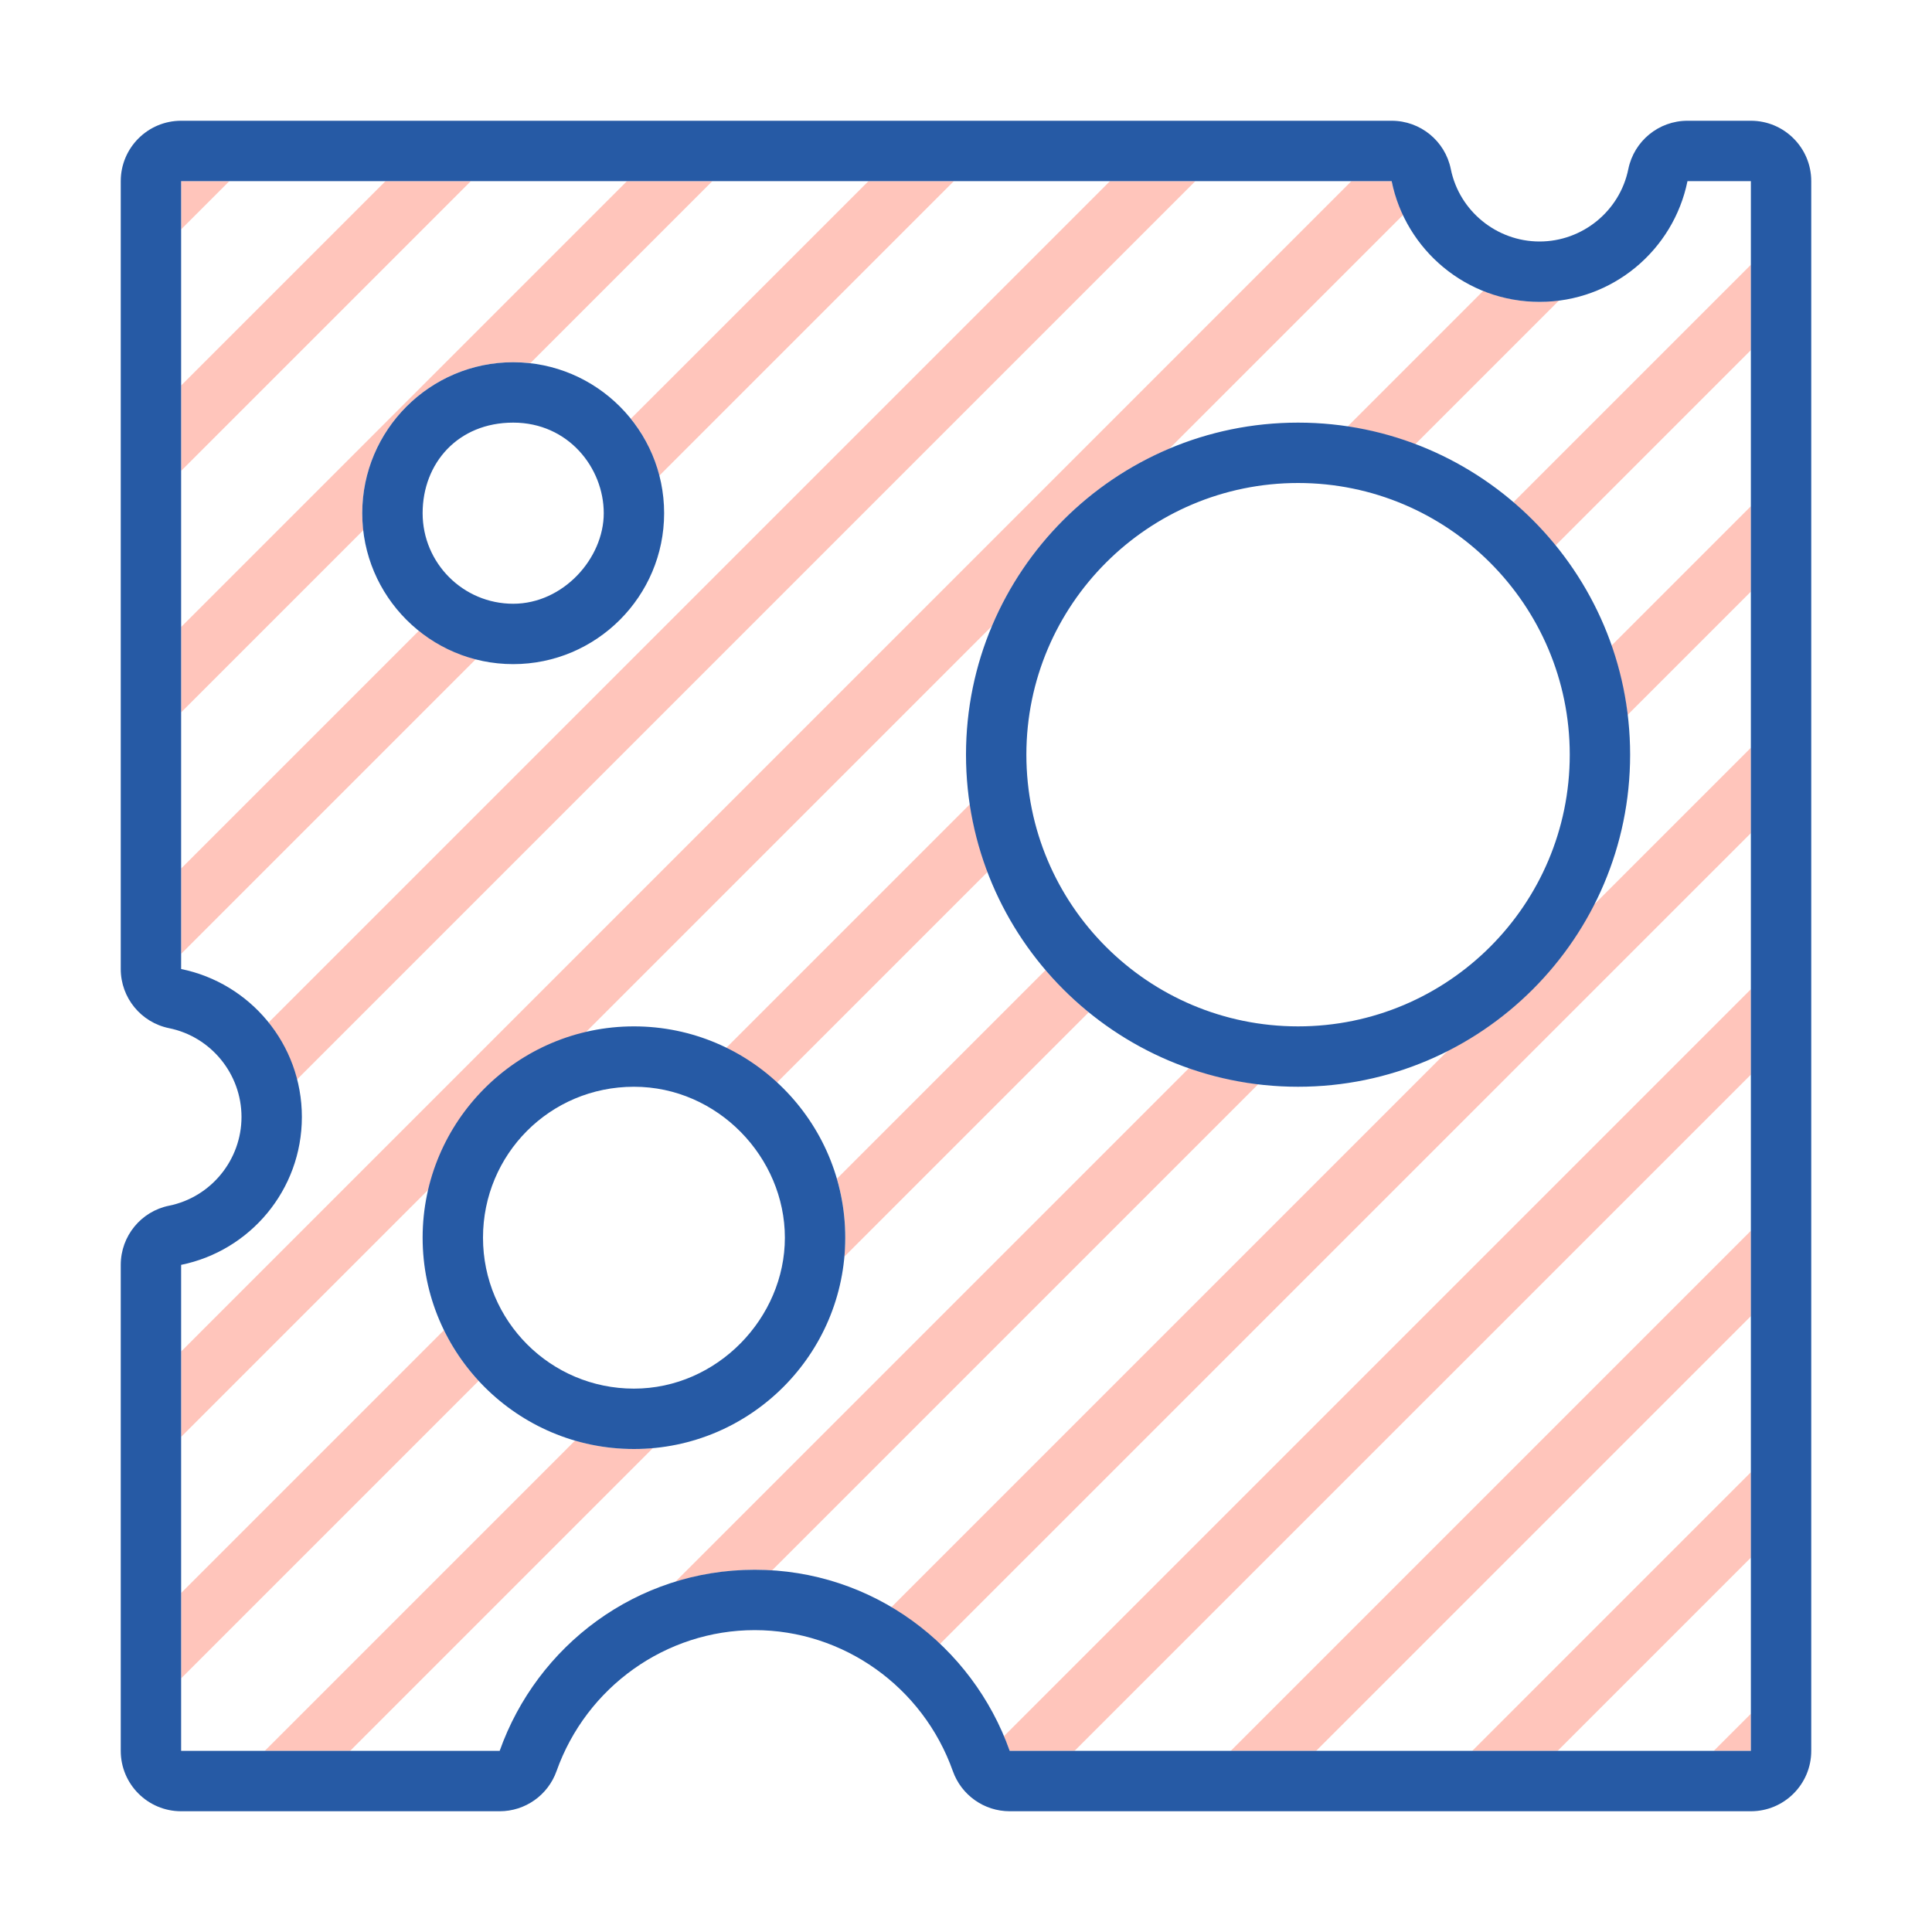
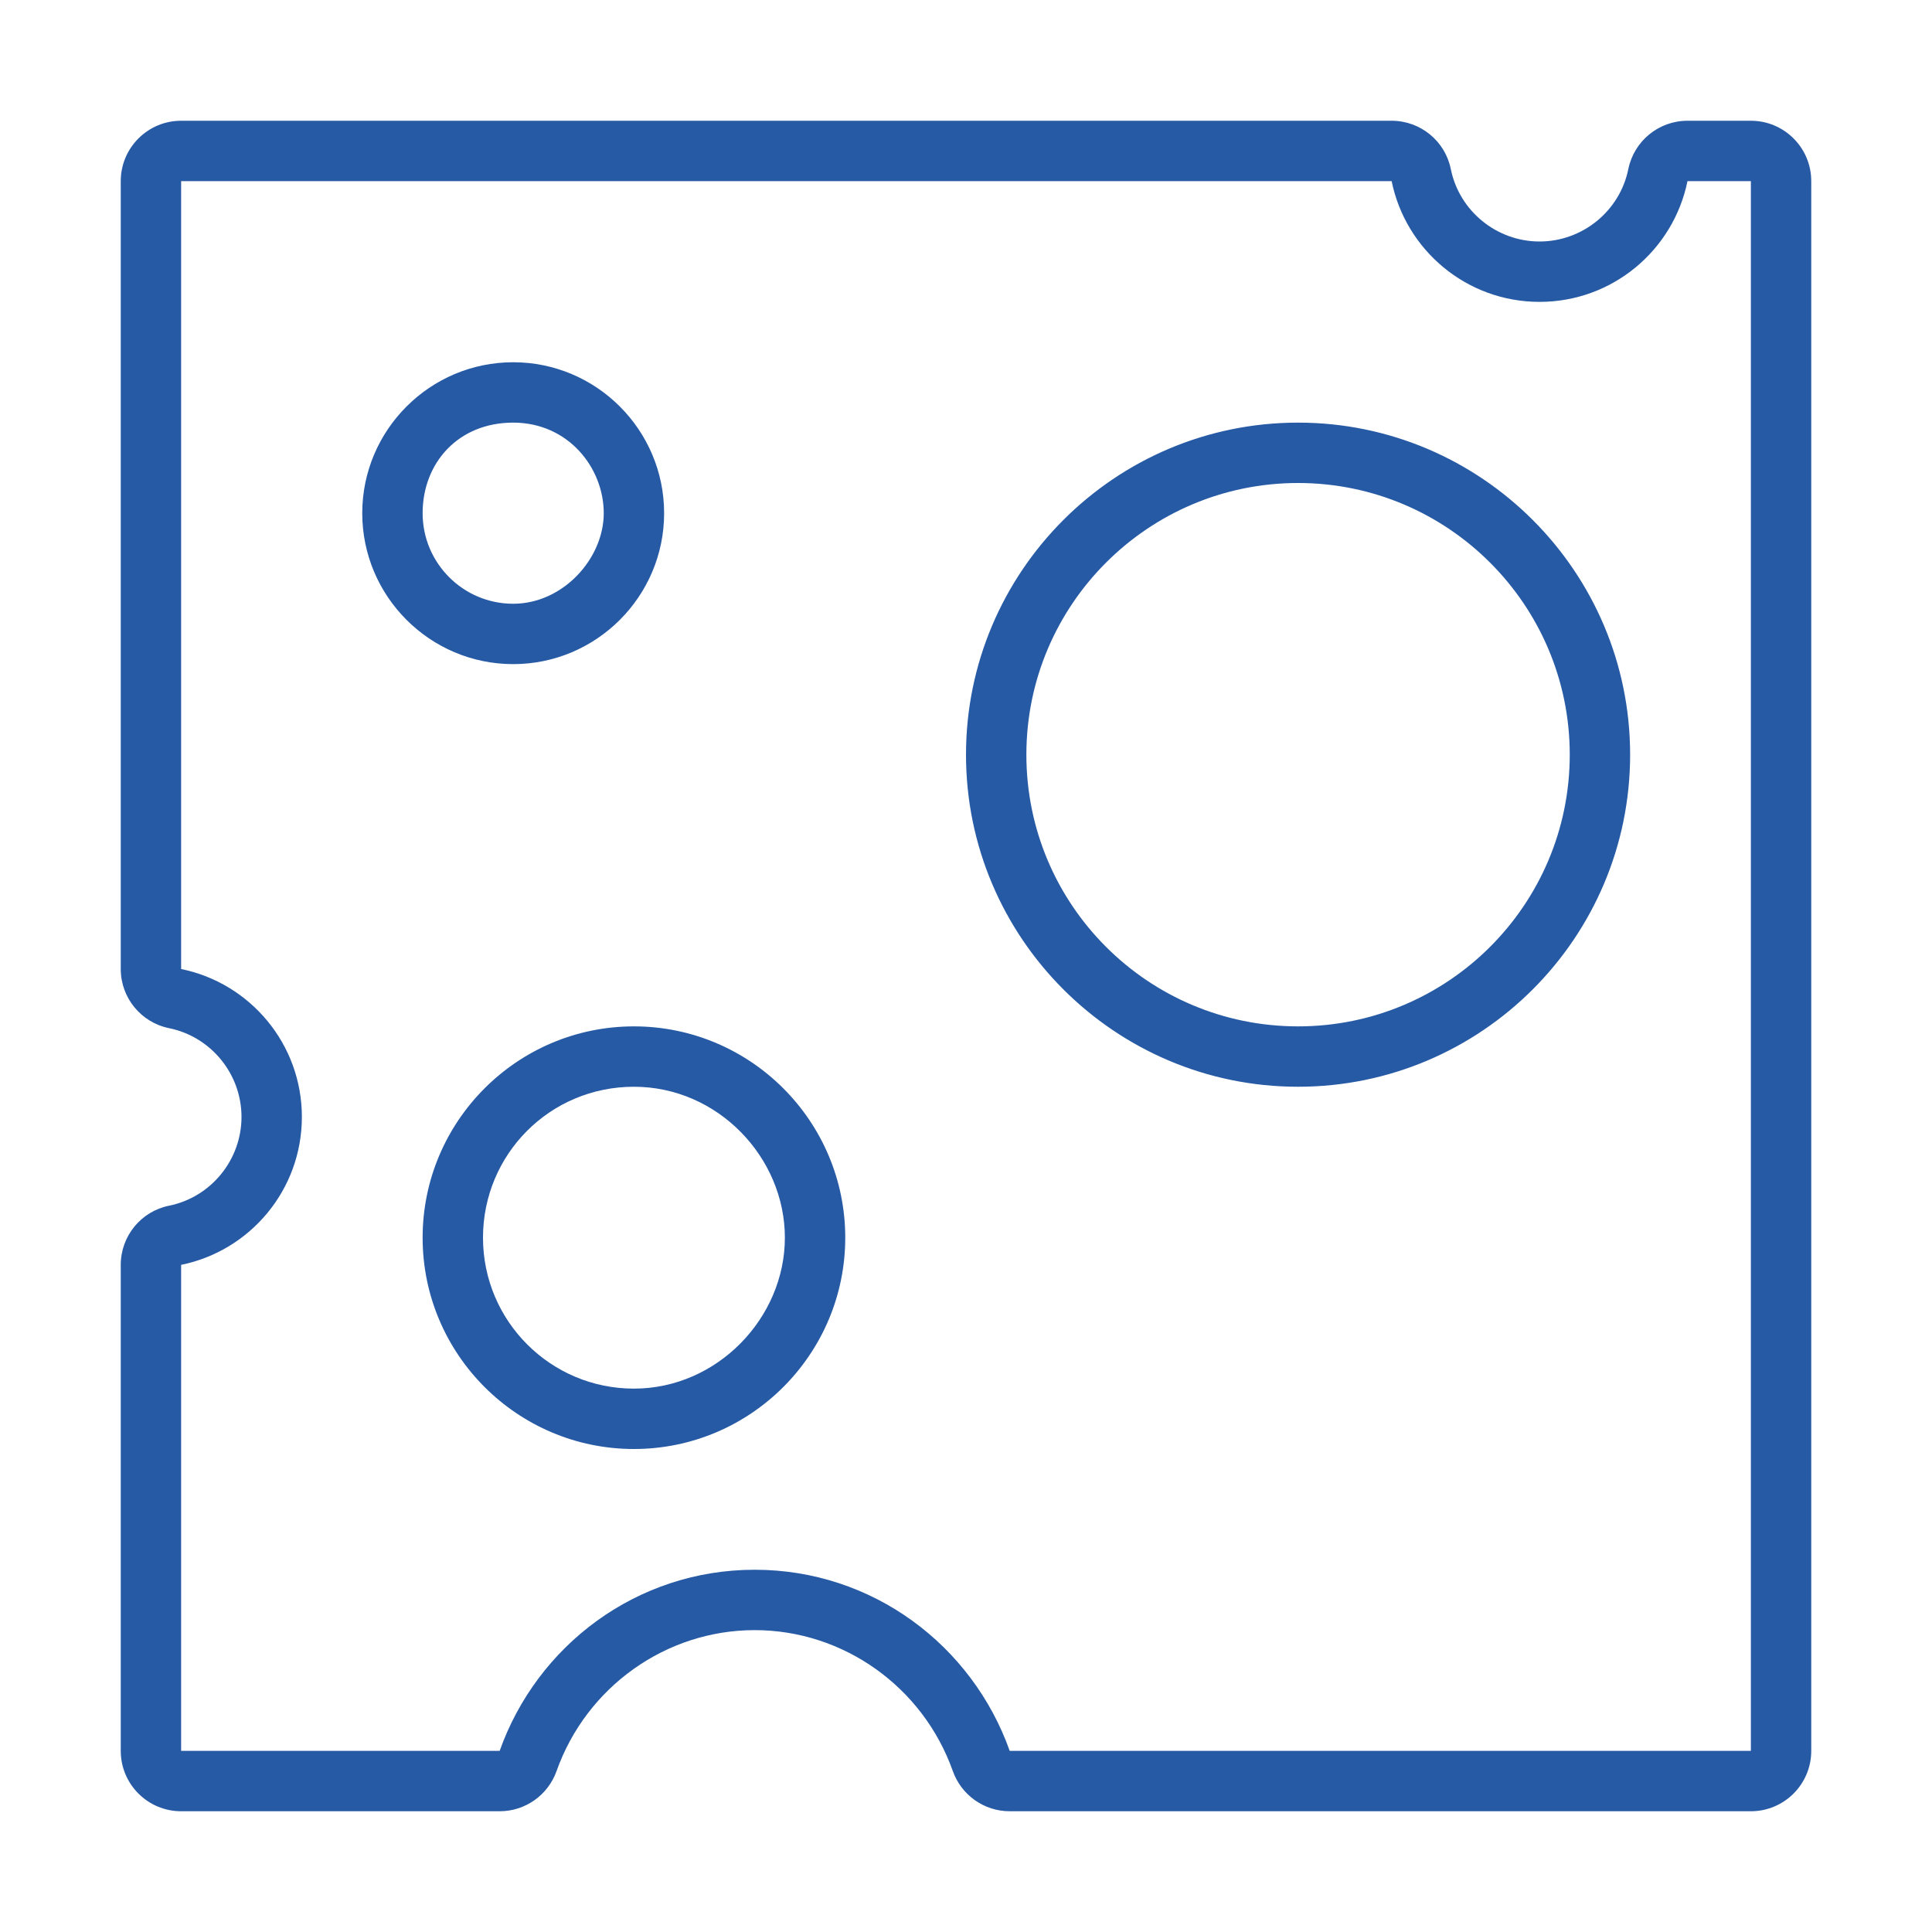
<svg xmlns="http://www.w3.org/2000/svg" version="1.1" id="Uploaded to svgrepo.com" width="800px" height="800px" viewBox="0 0 32 32" xml:space="preserve">
  <style type="text/css">
	.hatch_een{fill:#265AA5;}
	.hatch_twee{fill:#FFC5BB;}
	.st0{fill:#333B3A;}
</style>
  <g>
-     <path class="hatch_twee" d="M10.45,6.934L14.385,3h1.414l-4.88,4.88C10.829,7.53,10.67,7.208,10.45,6.934z M6.385,3L3,6.385v1.414   L7.799,3H6.385z M6,8.5C6,7.122,7.122,6,8.5,6c0.093,0,0.196,0.002,0.287,0.012L11.799,3h-1.414L3,10.385v1.414L6.019,8.78   C6.009,8.689,6,8.593,6,8.5z M6.94,10.445L3,14.385v1.414l4.882-4.882C7.532,10.828,7.213,10.665,6.94,10.445z M23.439,7.36   l2.389-2.389C25.72,4.985,25.612,5,25.5,5c-0.33,0-0.642-0.069-0.93-0.185l-2.252,2.252C22.706,7.126,23.081,7.224,23.439,7.36z    M4.914,17.885L19.799,3h-1.414L4.448,16.937C4.668,17.211,4.825,17.534,4.914,17.885z M9.697,17.102l6.733-6.733   c0.558-1.321,1.617-2.381,2.938-2.938l3.874-3.874C23.16,3.379,23.09,3.196,23.05,3h-0.666L3,22.385v1.414l4.102-4.102   C7.406,18.413,8.413,17.406,9.697,17.102z M14,20.5c0,0.114-0.006,0.204-0.016,0.315l4.05-4.05c-0.259-0.211-0.497-0.446-0.714-0.7   l-3.457,3.457C13.952,19.83,14,20.164,14,20.5z M12.022,17.363c0.309,0.151,0.592,0.342,0.842,0.572l3.496-3.496   c-0.135-0.358-0.234-0.733-0.292-1.122L12.022,17.363z M3,3v0.799L3.799,3H3z M16.724,29h1.074L29,17.799v-1.414L16.628,28.757   C16.661,28.836,16.695,28.919,16.724,29z M23.984,17.4l-9.221,9.221c0.292,0.173,0.56,0.377,0.804,0.61L29,13.799v-1.414l-2.6,2.6   C25.871,16.024,25.024,16.871,23.984,17.4z M25.065,8.32c0.254,0.217,0.489,0.455,0.7,0.714L29,5.799V4.385L25.065,8.32z    M7.354,22.031L3,26.385v1.414l4.928-4.928C7.698,22.621,7.504,22.34,7.354,22.031z M26.957,11.842L29,9.799V8.385l-2.31,2.31   C26.818,11.062,26.909,11.445,26.957,11.842z M21.799,29L29,21.799v-1.414L20.385,29H21.799z M25.799,29L29,25.799v-1.414   L24.385,29H25.799z M10.5,24c-0.336,0-0.667-0.051-0.975-0.14L4.385,29h1.414l5.016-5.016C10.703,23.995,10.614,24,10.5,24z    M19.695,17.69l-8.515,8.515C11.598,26.075,12.039,26,12.5,26c0.094,0,0.196,0.005,0.288,0.01l8.054-8.054   C20.445,17.909,20.062,17.818,19.695,17.69z M29,29v-0.615L28.385,29H29z" />
    <path class="hatch_een" d="M26,12.5c0,2.484-2.015,4.5-4.5,4.5S17,14.985,17,12.5S19.02,8,21.5,8S26,10.016,26,12.5z M21.5,7   C18.467,7,16,9.467,16,12.5s2.467,5.5,5.5,5.5s5.5-2.467,5.5-5.5S24.533,7,21.5,7L21.5,7z M10,8.5C10,9.249,9.328,10,8.5,10   S7,9.328,7,8.5S7.585,7,8.5,7S10,7.751,10,8.5z M8.5,6C7.122,6,6,7.122,6,8.5S7.122,11,8.5,11S11,9.878,11,8.5S9.878,6,8.5,6L8.5,6   z M13,20.5c0,1.327-1.119,2.5-2.5,2.5S8,21.881,8,20.5S9.108,18,10.5,18S13,19.173,13,20.5z M10.5,17C8.57,17,7,18.57,7,20.5   S8.57,24,10.5,24s3.5-1.57,3.5-3.5S12.43,17,10.5,17L10.5,17z M29,29H16.724c-0.62-1.744-2.268-3-4.224-3s-3.605,1.256-4.224,3H3   v-8.05c1.141-0.232,2-1.24,2-2.45c0-1.209-0.859-2.218-2-2.45V3h20.05c0.232,1.141,1.24,2,2.45,2s2.218-0.859,2.45-2H29V29z    M27.95,2c-0.476,0-0.885,0.335-0.98,0.801C26.829,3.496,26.21,4,25.5,4s-1.329-0.504-1.47-1.199C23.936,2.335,23.526,2,23.05,2H3   C2.448,2,2,2.448,2,3v13.05c0,0.476,0.335,0.885,0.801,0.98C3.496,17.171,4,17.79,4,18.5s-0.504,1.329-1.199,1.47   C2.335,20.064,2,20.474,2,20.95V29c0,0.552,0.448,1,1,1h5.276c0.423,0,0.8-0.266,0.942-0.665C9.714,27.938,11.033,27,12.5,27   s2.786,0.938,3.282,2.335C15.924,29.734,16.301,30,16.724,30H29c0.552,0,1-0.448,1-1V3c0-0.552-0.448-1-1-1H27.95z" />
  </g>
</svg>